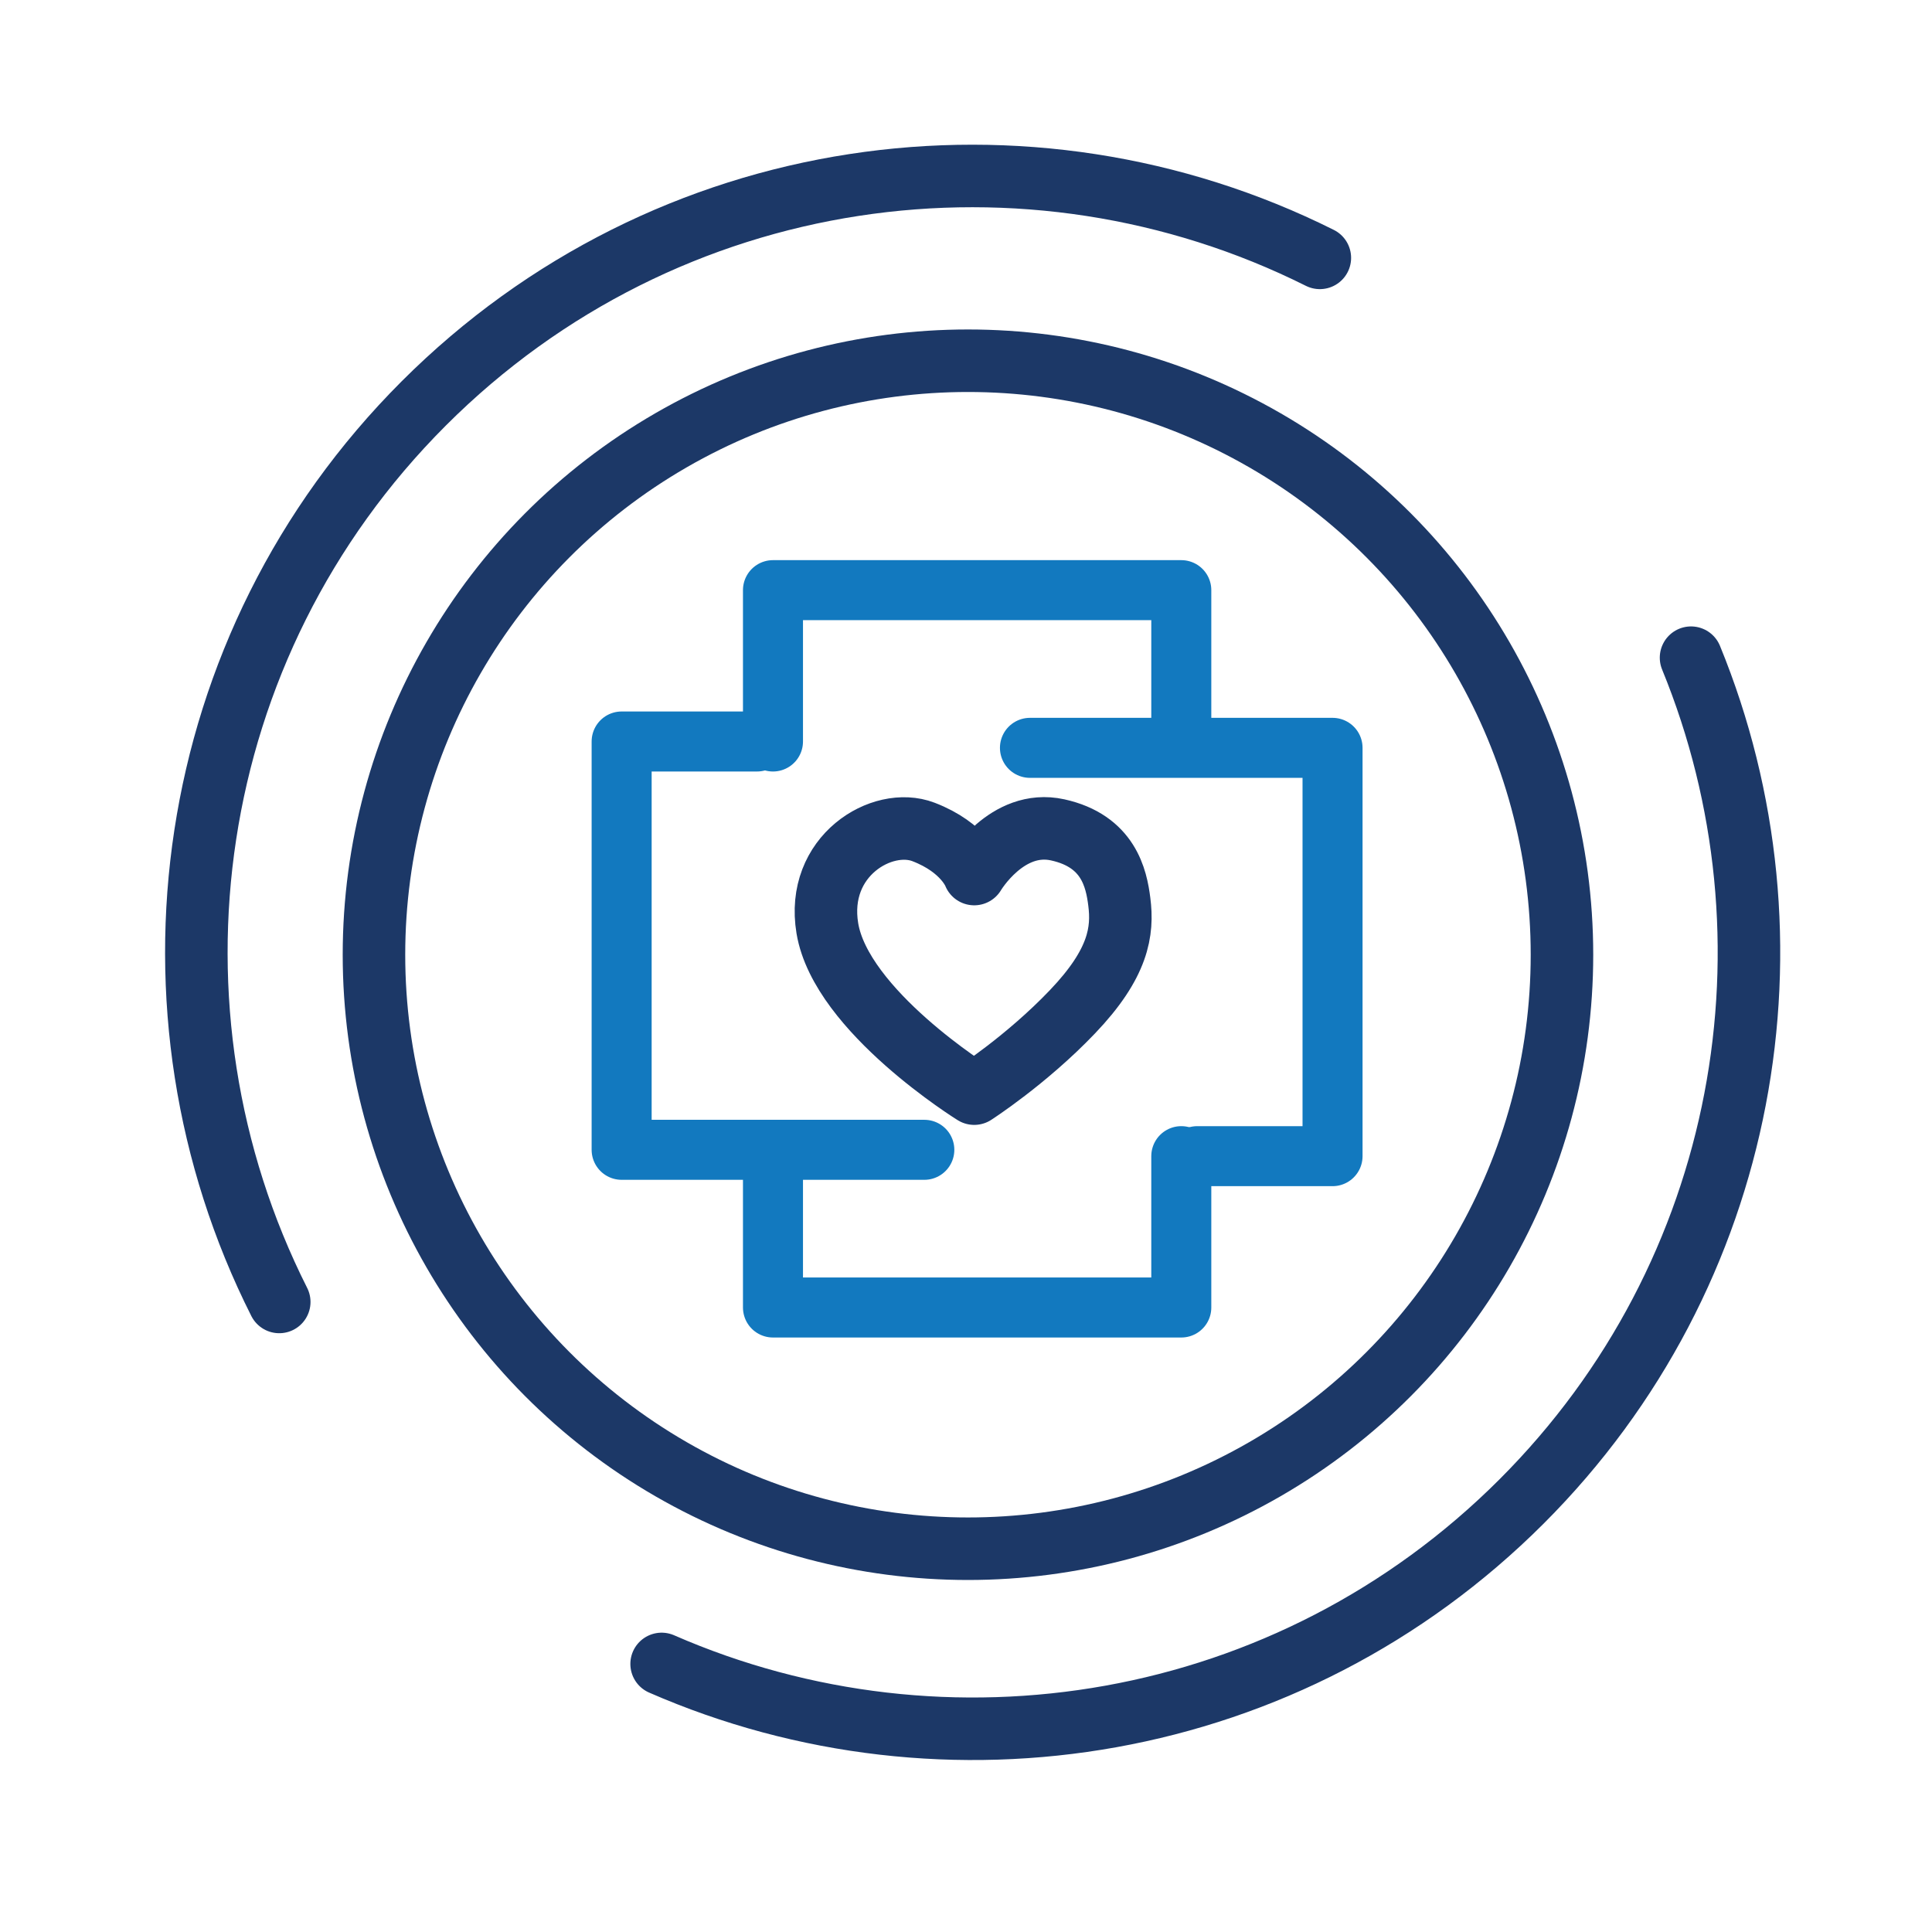
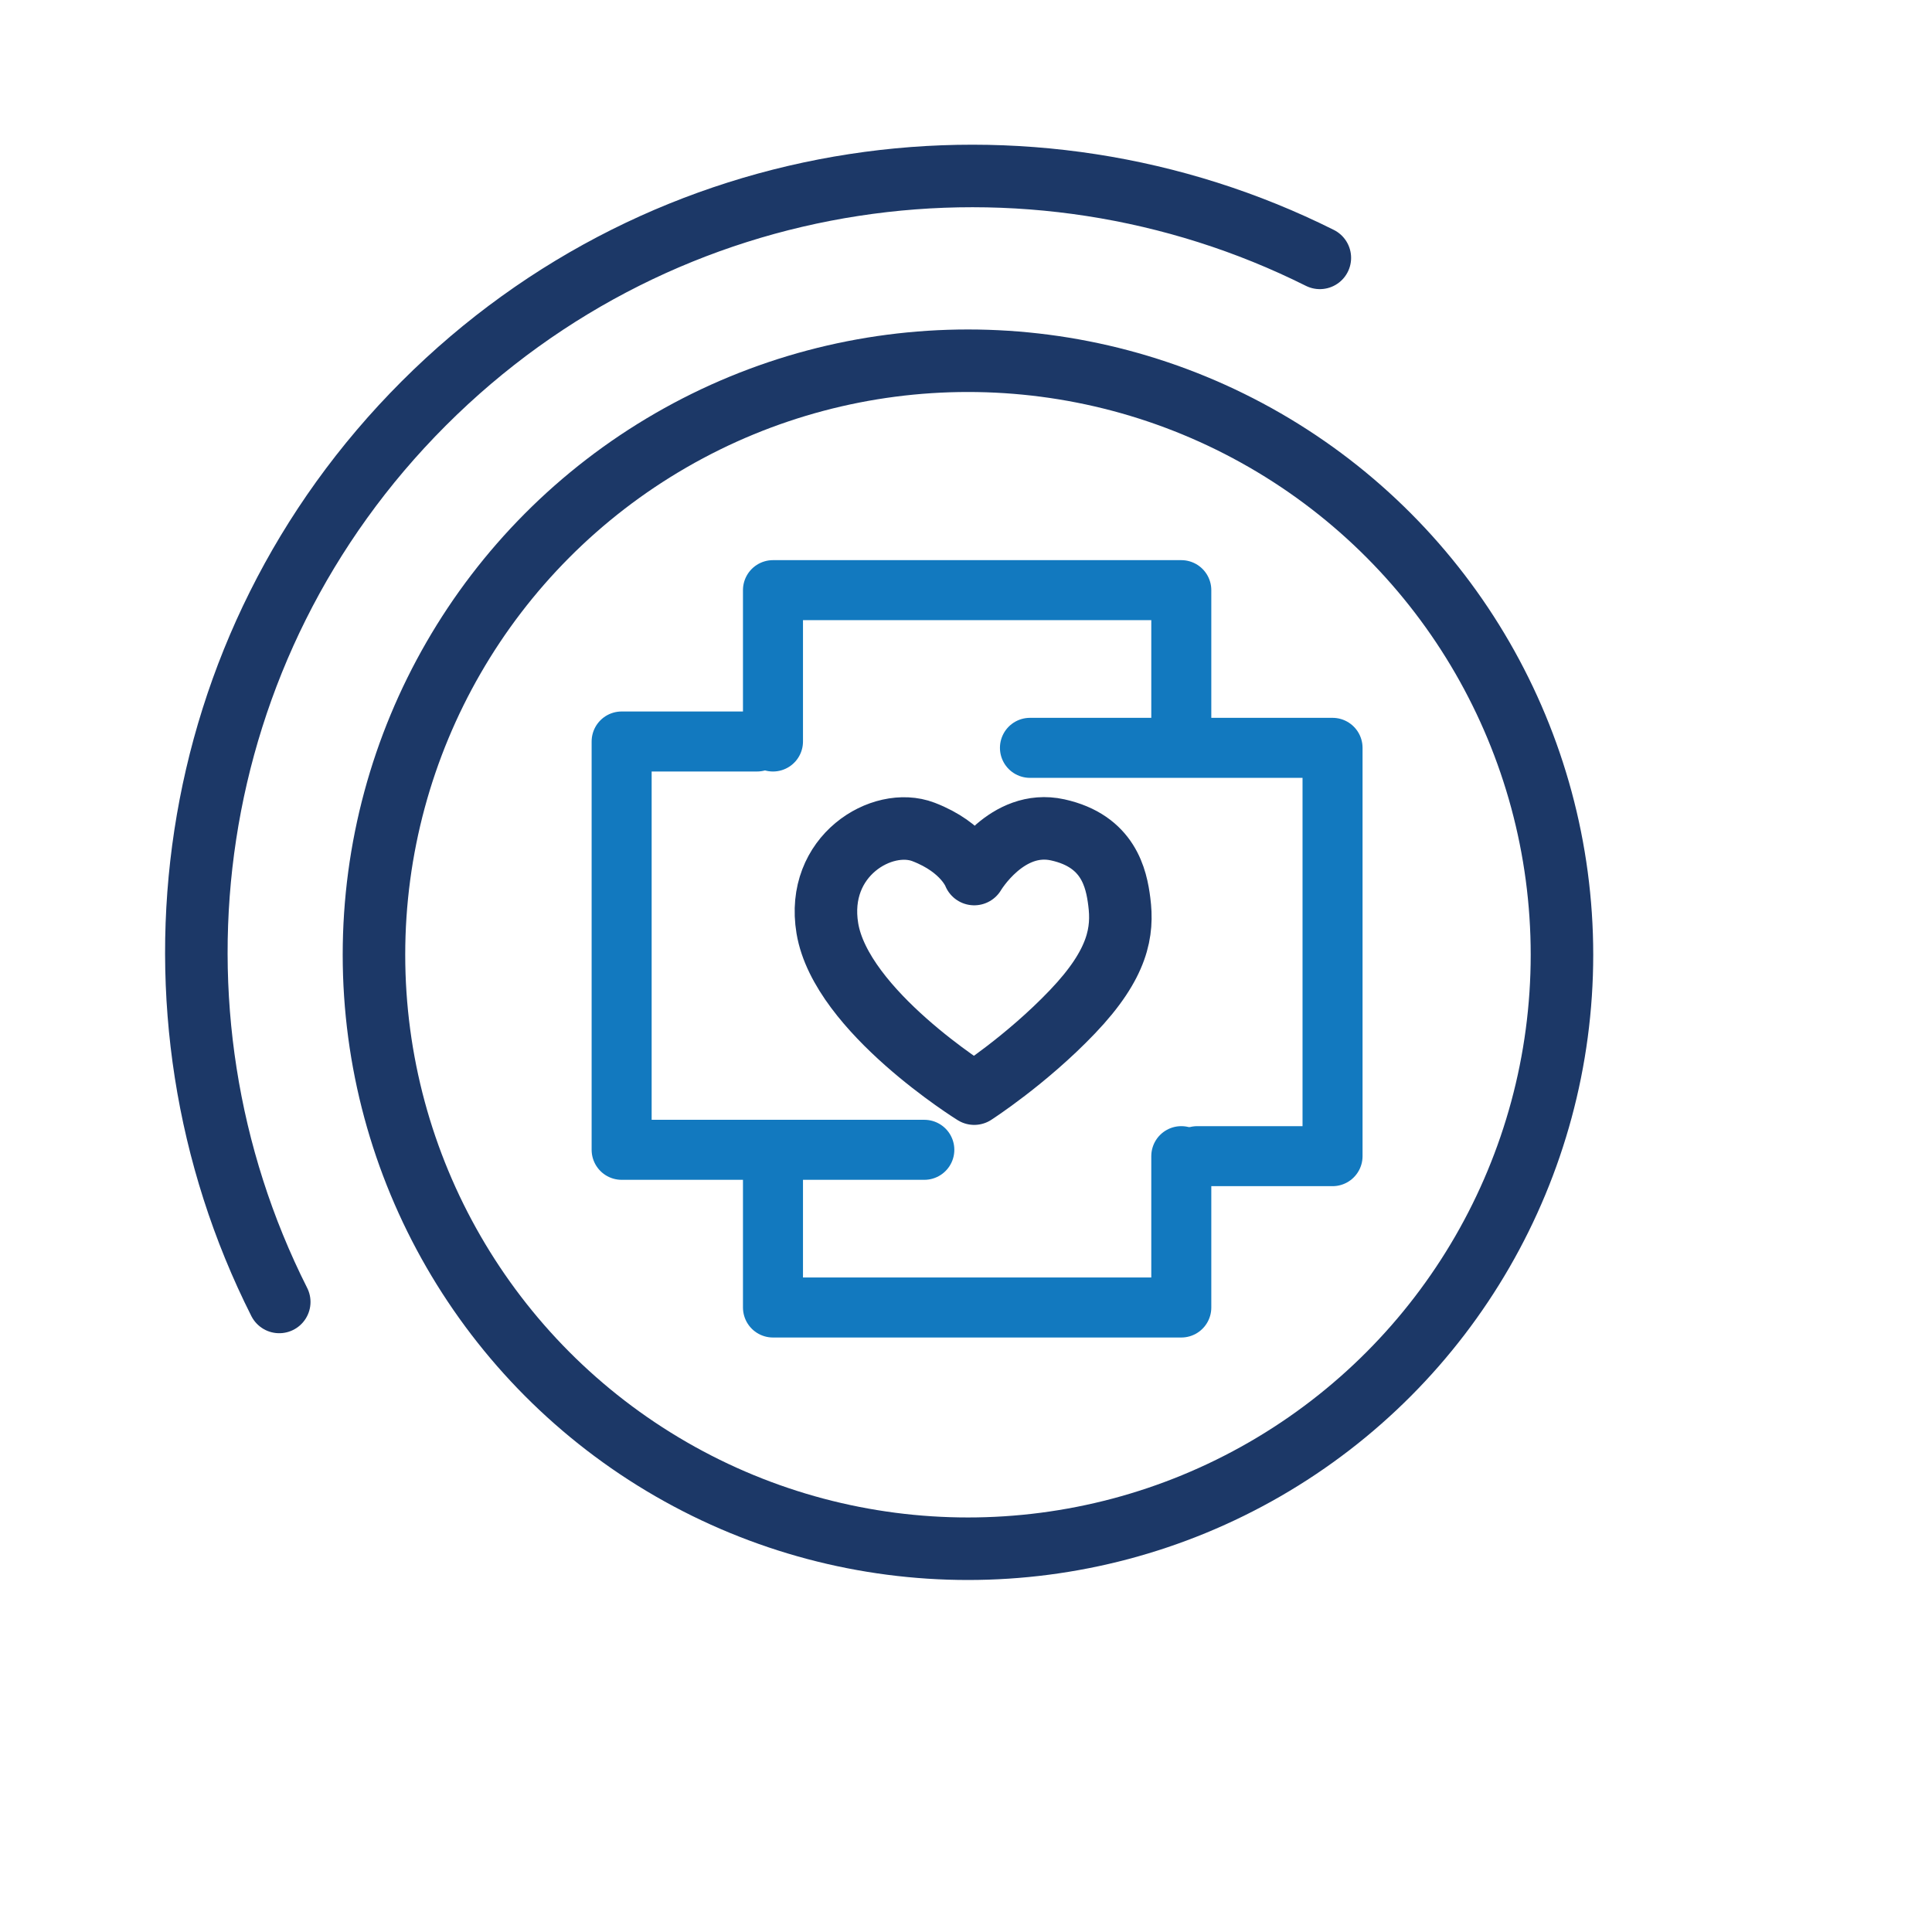
<svg xmlns="http://www.w3.org/2000/svg" id="Layer_1" data-name="Layer 1" viewBox="0 0 216 216">
  <defs>
    <style> .cls-1 { stroke: #1279bf; stroke-width: 6.71px; } .cls-1, .cls-2 { fill: none; stroke-linecap: round; stroke-linejoin: round; } .cls-2 { stroke: #1c3867; stroke-width: 6.99px; } </style>
  </defs>
  <path class="cls-2" d="M108.92,122.27s-14.88-9.23-16.42-18.48c-1.35-8.11,6.14-12.54,10.74-10.78s5.68,4.71,5.68,4.71c0,0,3.65-6.19,9.33-4.94s6.56,5.41,6.89,8.04c.42,3.29-.06,6.88-5.24,12.3-5.15,5.4-10.98,9.15-10.98,9.15Z" />
  <polyline class="cls-1" points="86.42 82.9 86.42 65.98 132.07 65.98 132.07 81.11" />
  <polyline class="cls-1" points="115.15 83.61 148.98 83.61 148.98 129.26 133.86 129.26" />
  <polyline class="cls-1" points="86.42 131.05 86.42 146.18 132.07 146.18 132.07 129.26" />
  <polyline class="cls-1" points="103.34 128.55 69.5 128.55 69.5 82.9 84.63 82.9" />
  <path class="cls-2" d="M31.22,145.56c-16.41-32.54-11.03-73.27,16.15-100.45S115.06,12.58,147.56,28.83" />
-   <path class="cls-2" d="M189.06,73.53c12.87,31.4,6.56,68.83-18.94,94.33-26,26-64.38,32.05-96.15,18.17" />
  <circle class="cls-2" cx="108.22" cy="106.74" r="66.41" />
</svg>